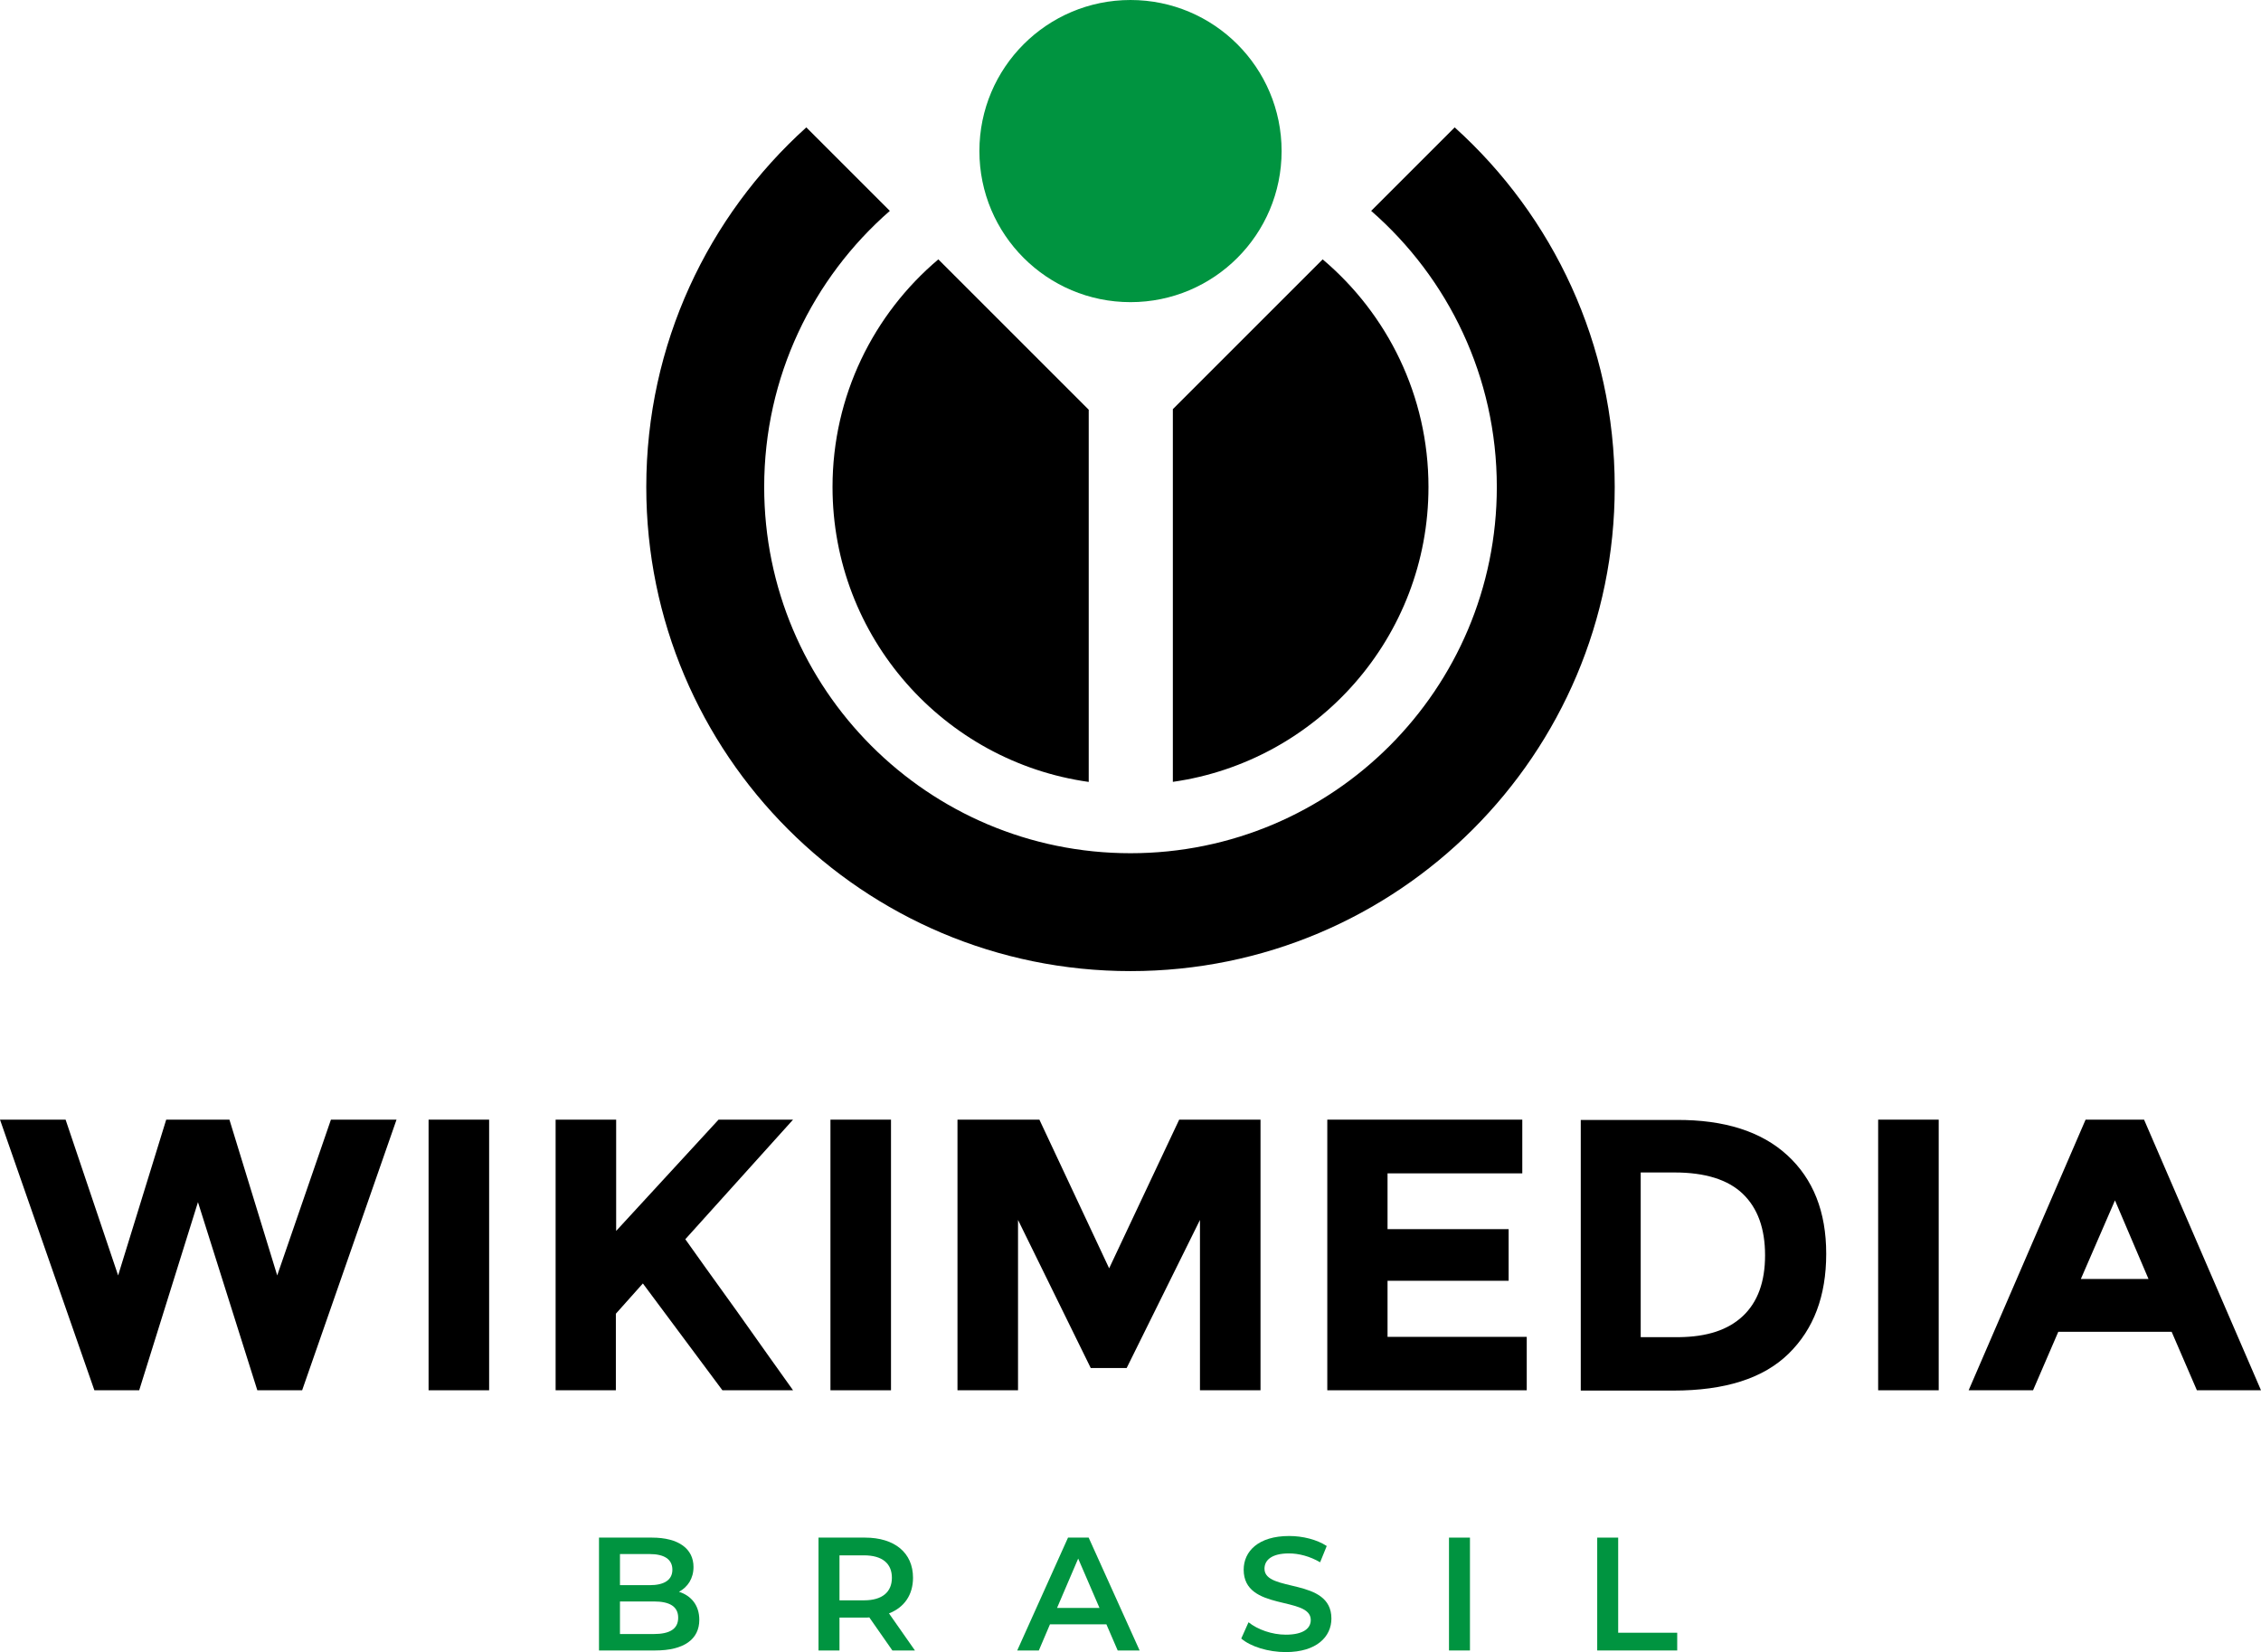
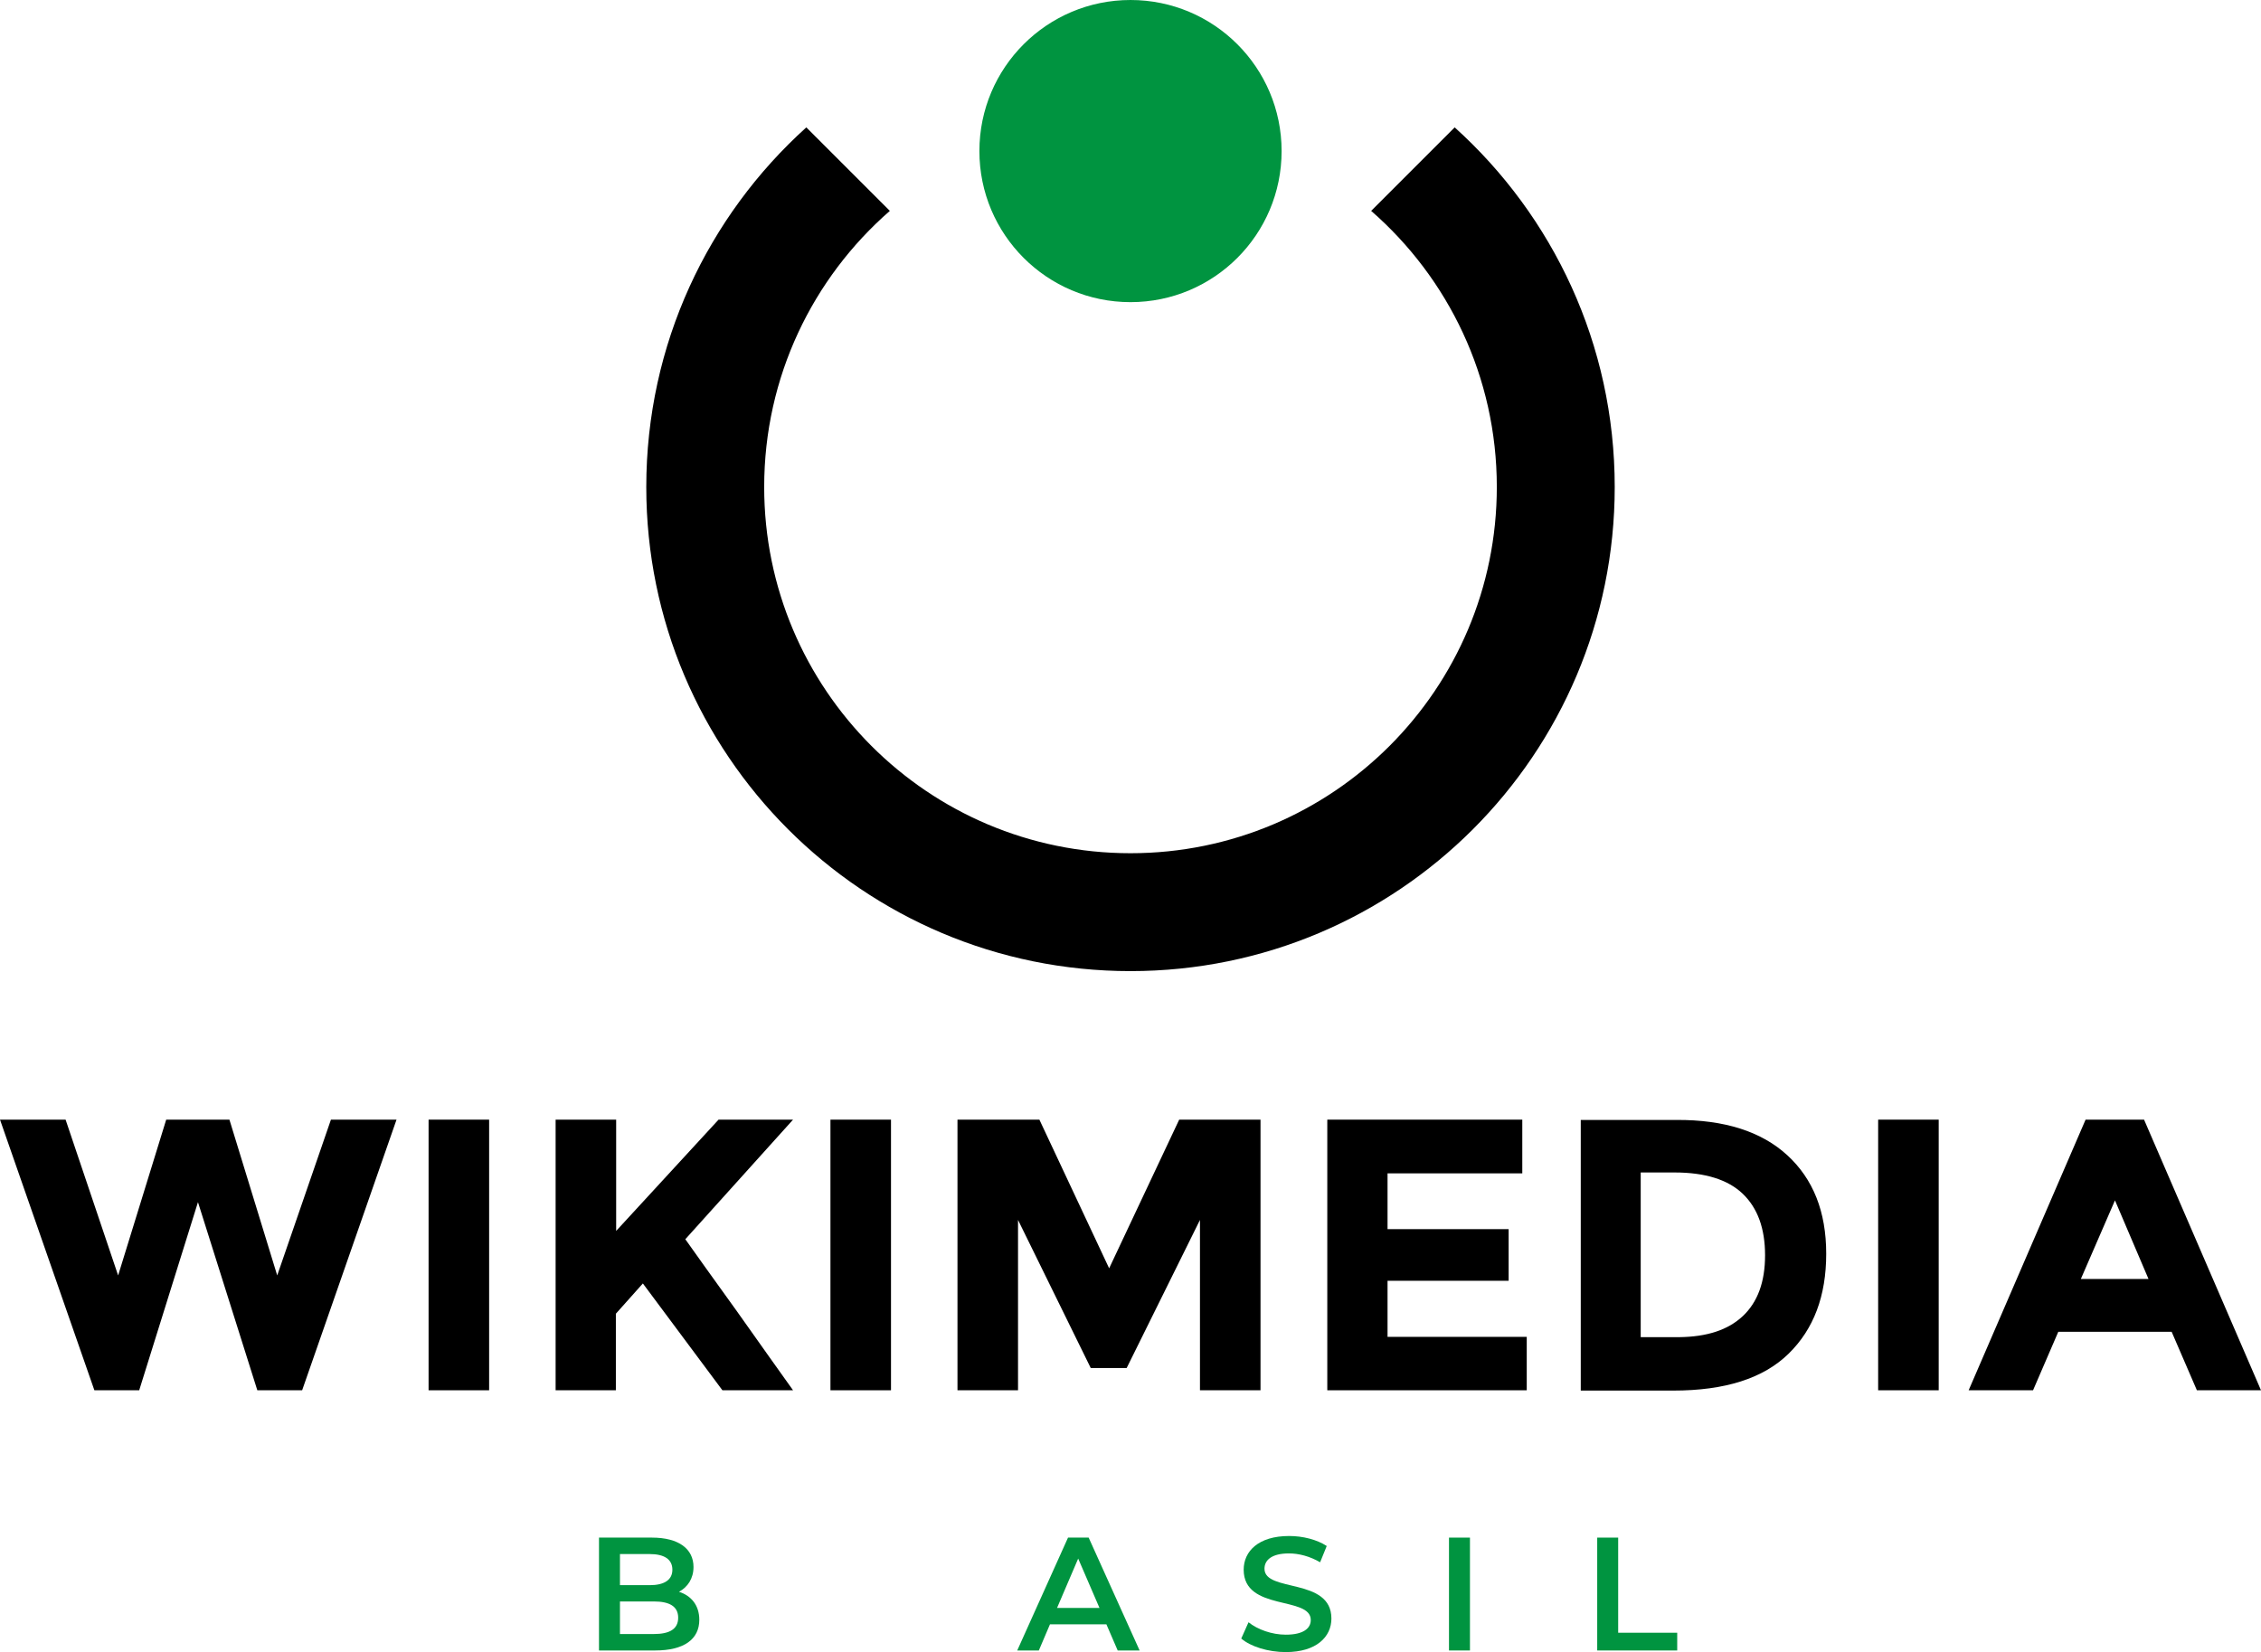
<svg xmlns="http://www.w3.org/2000/svg" id="Camada_2" viewBox="0 0 561 410">
  <defs>
    <style>.cls-1{fill:#009440;}</style>
  </defs>
  <g id="vertical">
    <polygon points="466.082 277.864 481.031 277.864 481.031 345.026 466.008 345.026 466.008 277.864 466.082 277.864" />
    <path d="M531.985,277.864h-14.508l-29.015,67.162h15.98l6.26-14.508h28.131l6.26,14.508h15.907l-29.015-67.162ZM516.299,317.41l8.469-19.515,8.322,19.515h-16.79Z" />
    <path d="M443.473,286.701v0c-6.407-5.891-15.612-8.837-27.542-8.763h-23.713v67.162h22.976c12.814,0,22.314-3.019,28.573-9.132,6.26-6.112,9.353-14.36,9.353-24.817s-3.24-18.558-9.647-24.449ZM432.427,326.615c-3.682,3.461-8.911,5.155-15.833,5.229h-9.5v-40.871h8.395c7.585,0,13.256,1.767,16.938,5.302,3.682,3.535,5.523,8.616,5.523,15.244s-1.841,11.635-5.523,15.097Z" />
    <polygon points="377.711 277.864 377.711 291.193 344.277 291.193 344.277 305.038 374.323 305.038 374.323 317.852 344.277 317.852 344.277 331.77 378.816 331.77 378.816 345.026 329.328 345.026 329.328 277.864 377.711 277.864" />
    <polygon points="297.736 302.755 279.546 339.503 270.635 339.503 252.593 302.755 252.593 345.026 237.57 345.026 237.57 277.864 257.895 277.864 275.201 314.759 292.581 277.864 312.759 277.864 312.759 345.026 297.736 345.026 297.736 302.755" />
    <rect x="206.051" y="277.864" width="15.023" height="67.162" />
    <path d="M137.858,277.864h15.023v27.616l25.407-27.616h18.484l-26.732,29.678c2.283,3.24,6.554,9.205,12.814,17.895,6.186,8.763,10.825,15.244,13.918,19.589h-17.527l-19.736-26.511-6.701,7.512v19h-14.949l-0-67.162Z" />
    <rect x="106.339" y="277.864" width="15.023" height="67.162" />
    <polygon points="29.31 316.526 41.24 277.864 56.925 277.864 68.782 316.526 82.111 277.864 98.386 277.864 74.968 345.026 63.848 345.026 49.119 298.336 34.538 345.026 23.418 345.026 0 277.864 16.275 277.864 29.31 316.526" />
    <path class="cls-1" d="M173.512,401.997c0,4.801-3.762,7.602-10.963,7.602h-13.925v-28.009h13.125c6.722,0,10.323,2.84,10.323,7.282,0,2.881-1.44,5.001-3.601,6.162,3.001.96,5.042,3.321,5.042,6.962ZM153.826,385.672v7.723h7.362c3.601,0,5.642-1.281,5.642-3.842,0-2.6-2.041-3.881-5.642-3.881h-7.362ZM168.27,401.477c0-2.801-2.121-4.042-6.042-4.042h-8.403v8.083h8.403c3.921,0,6.042-1.241,6.042-4.041Z" />
-     <path class="cls-1" d="M221.416,409.599l-5.722-8.202c-.362.04-.721.04-1.081.04h-6.322v8.162h-5.202v-28.009h11.524c7.362,0,11.924,3.761,11.924,9.963,0,4.241-2.161,7.363-5.962,8.843l6.442,9.203h-5.601ZM214.374,385.992h-6.082v11.164h6.082c4.561,0,6.922-2.081,6.922-5.602s-2.362-5.561-6.922-5.561Z" />
    <path class="cls-1" d="M274.521,403.118h-14.005l-2.76,6.482h-5.362l12.604-28.009h5.122l12.644,28.009h-5.441l-2.801-6.482ZM272.801,399.036l-5.282-12.243-5.242,12.243h10.524Z" />
    <path class="cls-1" d="M307.981,406.638l1.801-4.041c2.24,1.801,5.802,3.082,9.243,3.082,4.362,0,6.202-1.561,6.202-3.641,0-6.042-16.646-2.081-16.646-12.485,0-4.521,3.601-8.362,11.284-8.362,3.361,0,6.882.88,9.323,2.481l-1.64,4.042c-2.521-1.481-5.282-2.201-7.723-2.201-4.321,0-6.082,1.681-6.082,3.802,0,5.962,16.606,2.08,16.606,12.363,0,4.482-3.641,8.323-11.324,8.323-4.362,0-8.723-1.361-11.043-3.362Z" />
    <path class="cls-1" d="M359.525,381.591h5.202v28.009h-5.202v-28.009Z" />
    <path class="cls-1" d="M396.302,381.591h5.202v23.607h14.646v4.402h-19.848v-28.009Z" />
    <g id="icon">
      <path id="blue_arch" d="M360.936,31.614l-20.722,20.722c19.103,16.662,31.176,41.18,31.176,68.519,0,50.197-40.693,90.89-90.89,90.89-50.197,0-90.89-40.693-90.89-90.89,0-27.339,12.073-51.857,31.176-68.519l-20.722-20.722c-24.381,21.989-39.709,53.824-39.709,89.241,0,66.354,53.791,120.145,120.145,120.145s120.145-53.791,120.145-120.145c0-35.417-15.328-67.252-39.709-89.241Z" />
      <g id="green_leafs">
-         <path d="M206.566,120.855c0,37.312,27.645,68.152,63.567,73.196v-92.368l-37.314-37.314c-16.05,13.562-26.253,33.828-26.253,56.486ZM328.181,64.369l-37.172,37.172v92.492c35.853-5.104,63.425-35.914,63.425-73.178,0-22.658-10.203-42.924-26.253-56.486Z" />
-       </g>
+         </g>
      <circle id="red_circle" class="cls-1" cx="280.5" cy="37.492" r="37.492" />
    </g>
  </g>
</svg>